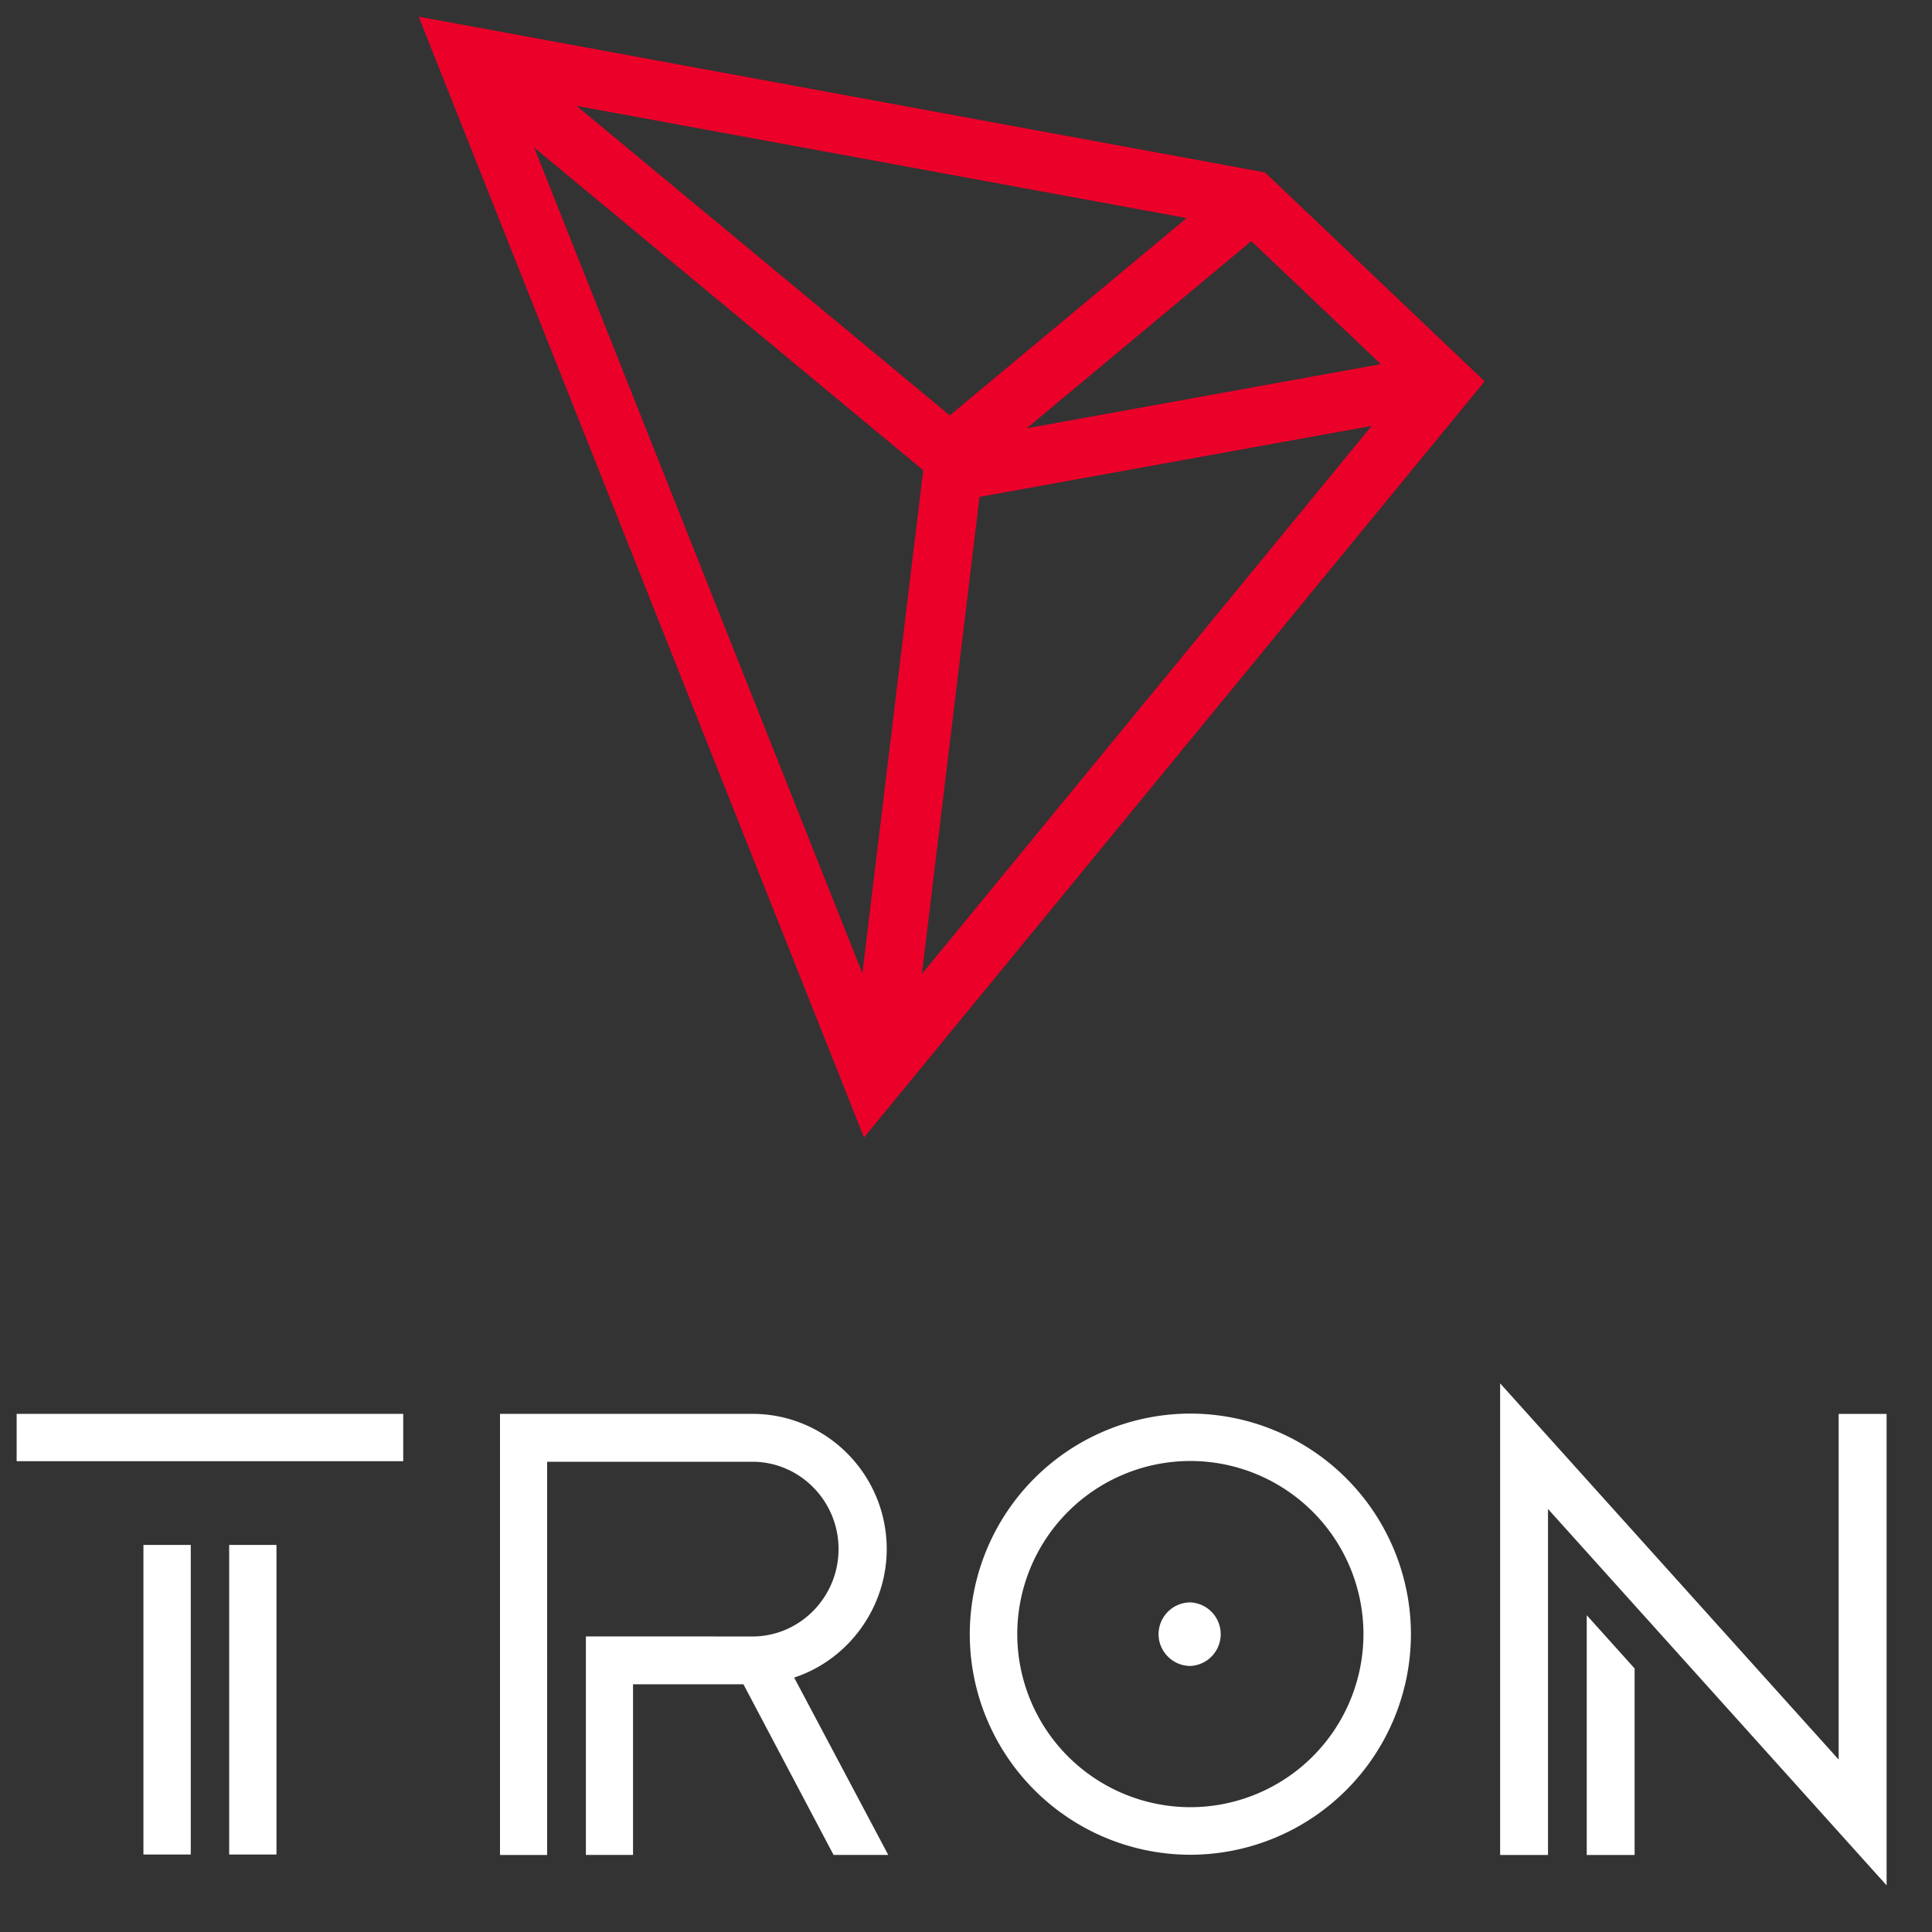
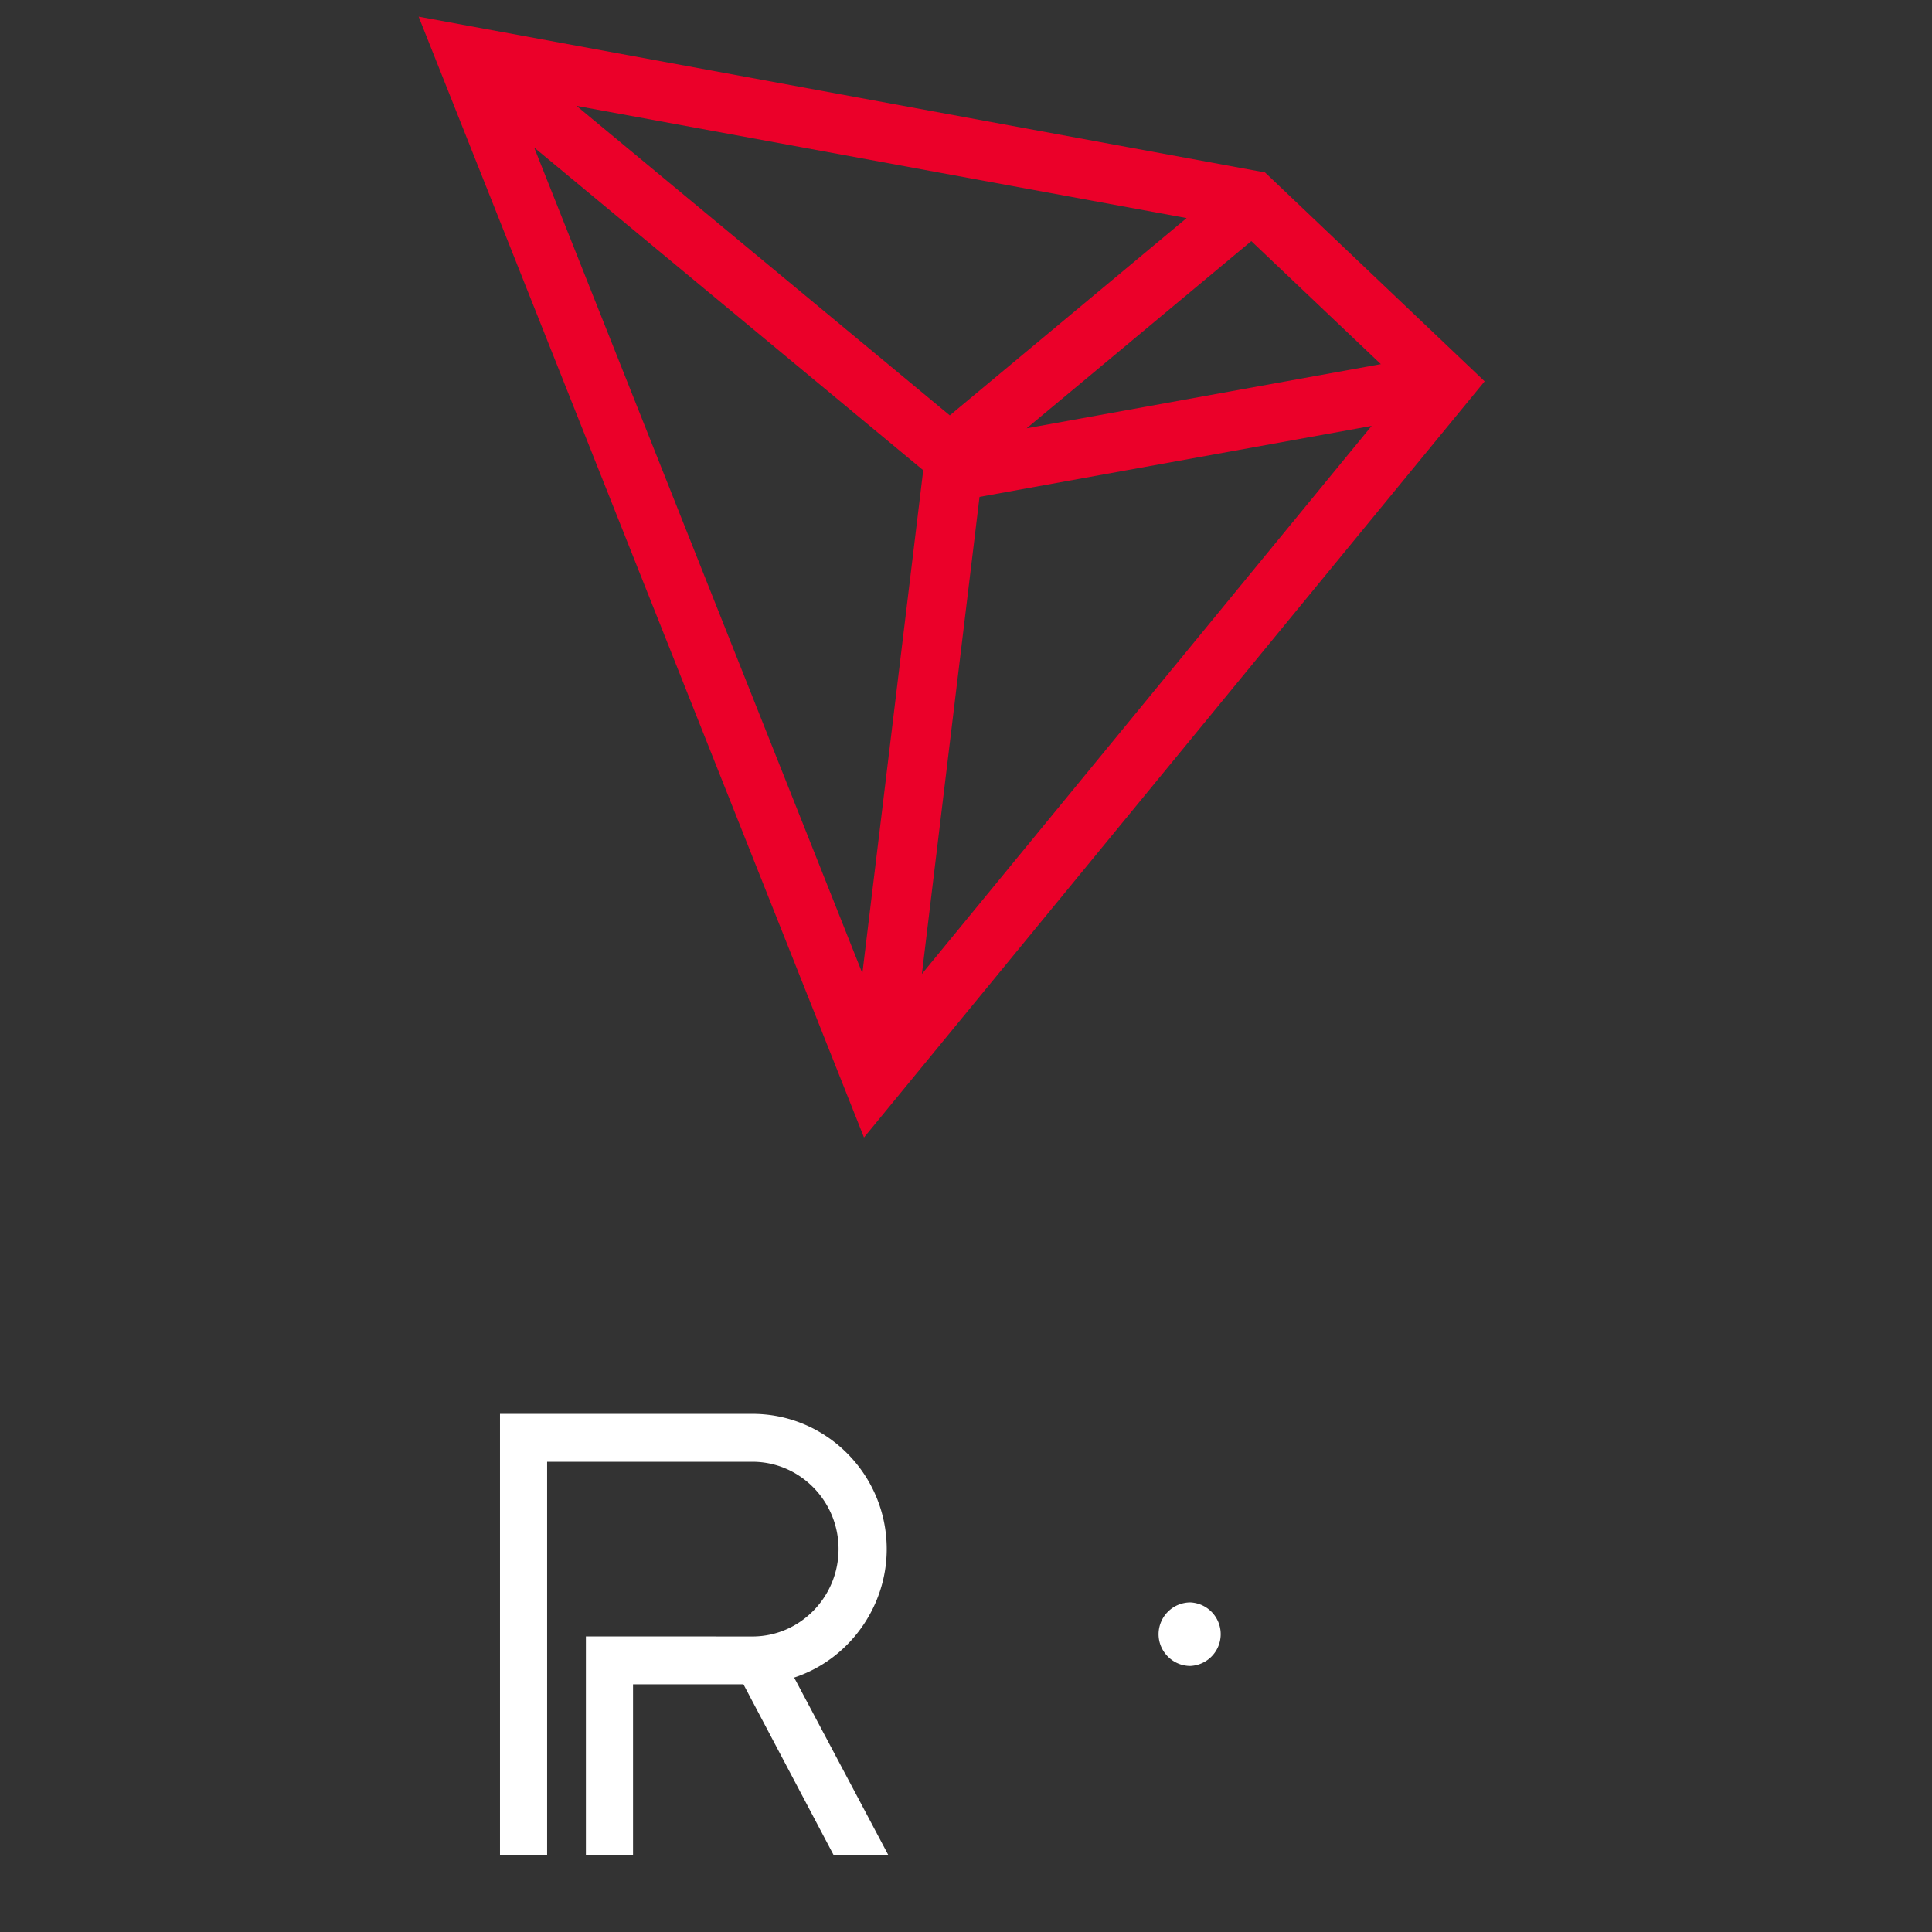
<svg xmlns="http://www.w3.org/2000/svg" width="58" height="58" fill="none">
  <rect width="100%" height="100%" fill="#333333" stroke="none" />
  <g clip-path="url(#clip0_137_400)">
-     <path d="M5.727 46.38H4.306v9.294h1.421V46.38zm6.378-3.935H.5v1.422h11.605v-1.422zM8.301 46.38H6.88v9.294H8.3V46.38zm39.334 9.308h1.437v-5.6l-1.437-1.598v7.198z" fill="#fff" />
-     <path d="M55.198 42.446v10.377L45.035 41.529v14.159h1.437V45.3l10.165 11.3V42.446h-1.439zm-19.463-.009a6.63 6.63 0 00-6.622 6.622 6.63 6.63 0 006.622 6.622 6.63 6.63 0 006.622-6.622 6.63 6.63 0 00-6.622-6.622zm0 11.816a5.201 5.201 0 01-5.196-5.196 5.2 5.2 0 015.196-5.197 5.2 5.2 0 015.197 5.197 5.201 5.201 0 01-5.197 5.196z" fill="#fff" />
    <path d="M35.735 48.105a.957.957 0 00-.954.954c0 .524.43.954.954.954a.955.955 0 000-1.908zm-9.115-1.6c0-2.24-1.809-4.06-4.032-4.06H15.01v13.242h1.415V43.883h6.162c1.426 0 2.587 1.177 2.587 2.62 0 1.437-1.146 2.61-2.559 2.625l-5.026-.002v6.56h1.415v-5.123h3.314l2.706 5.123h1.642l-2.825-5.324c1.642-.54 2.779-2.113 2.779-3.856z" fill="#fff" />
    <path d="M37.976 5.176L12.568.5l13.37 33.648 18.632-22.7-6.594-6.272zm-.41 2.063l3.888 3.693-10.633 1.926 6.745-5.62zm-9.052 5.232L17.308 3.178l18.315 3.369-7.11 5.924zm-.798 1.646L25.889 29.22 16.036 4.429l11.68 9.688zm1.69.8l11.772-2.131-13.502 16.453 1.73-14.322z" fill="#EB0029" />
  </g>
  <defs>
    <clipPath id="clip0_137_400">
-       <path fill="#fff" transform="translate(.5 .5)" d="M0 0h57v57H0z" />
+       <path fill="#fff" transform="translate(.5 .5)" d="M0 0h57v57H0" />
    </clipPath>
  </defs>
</svg>